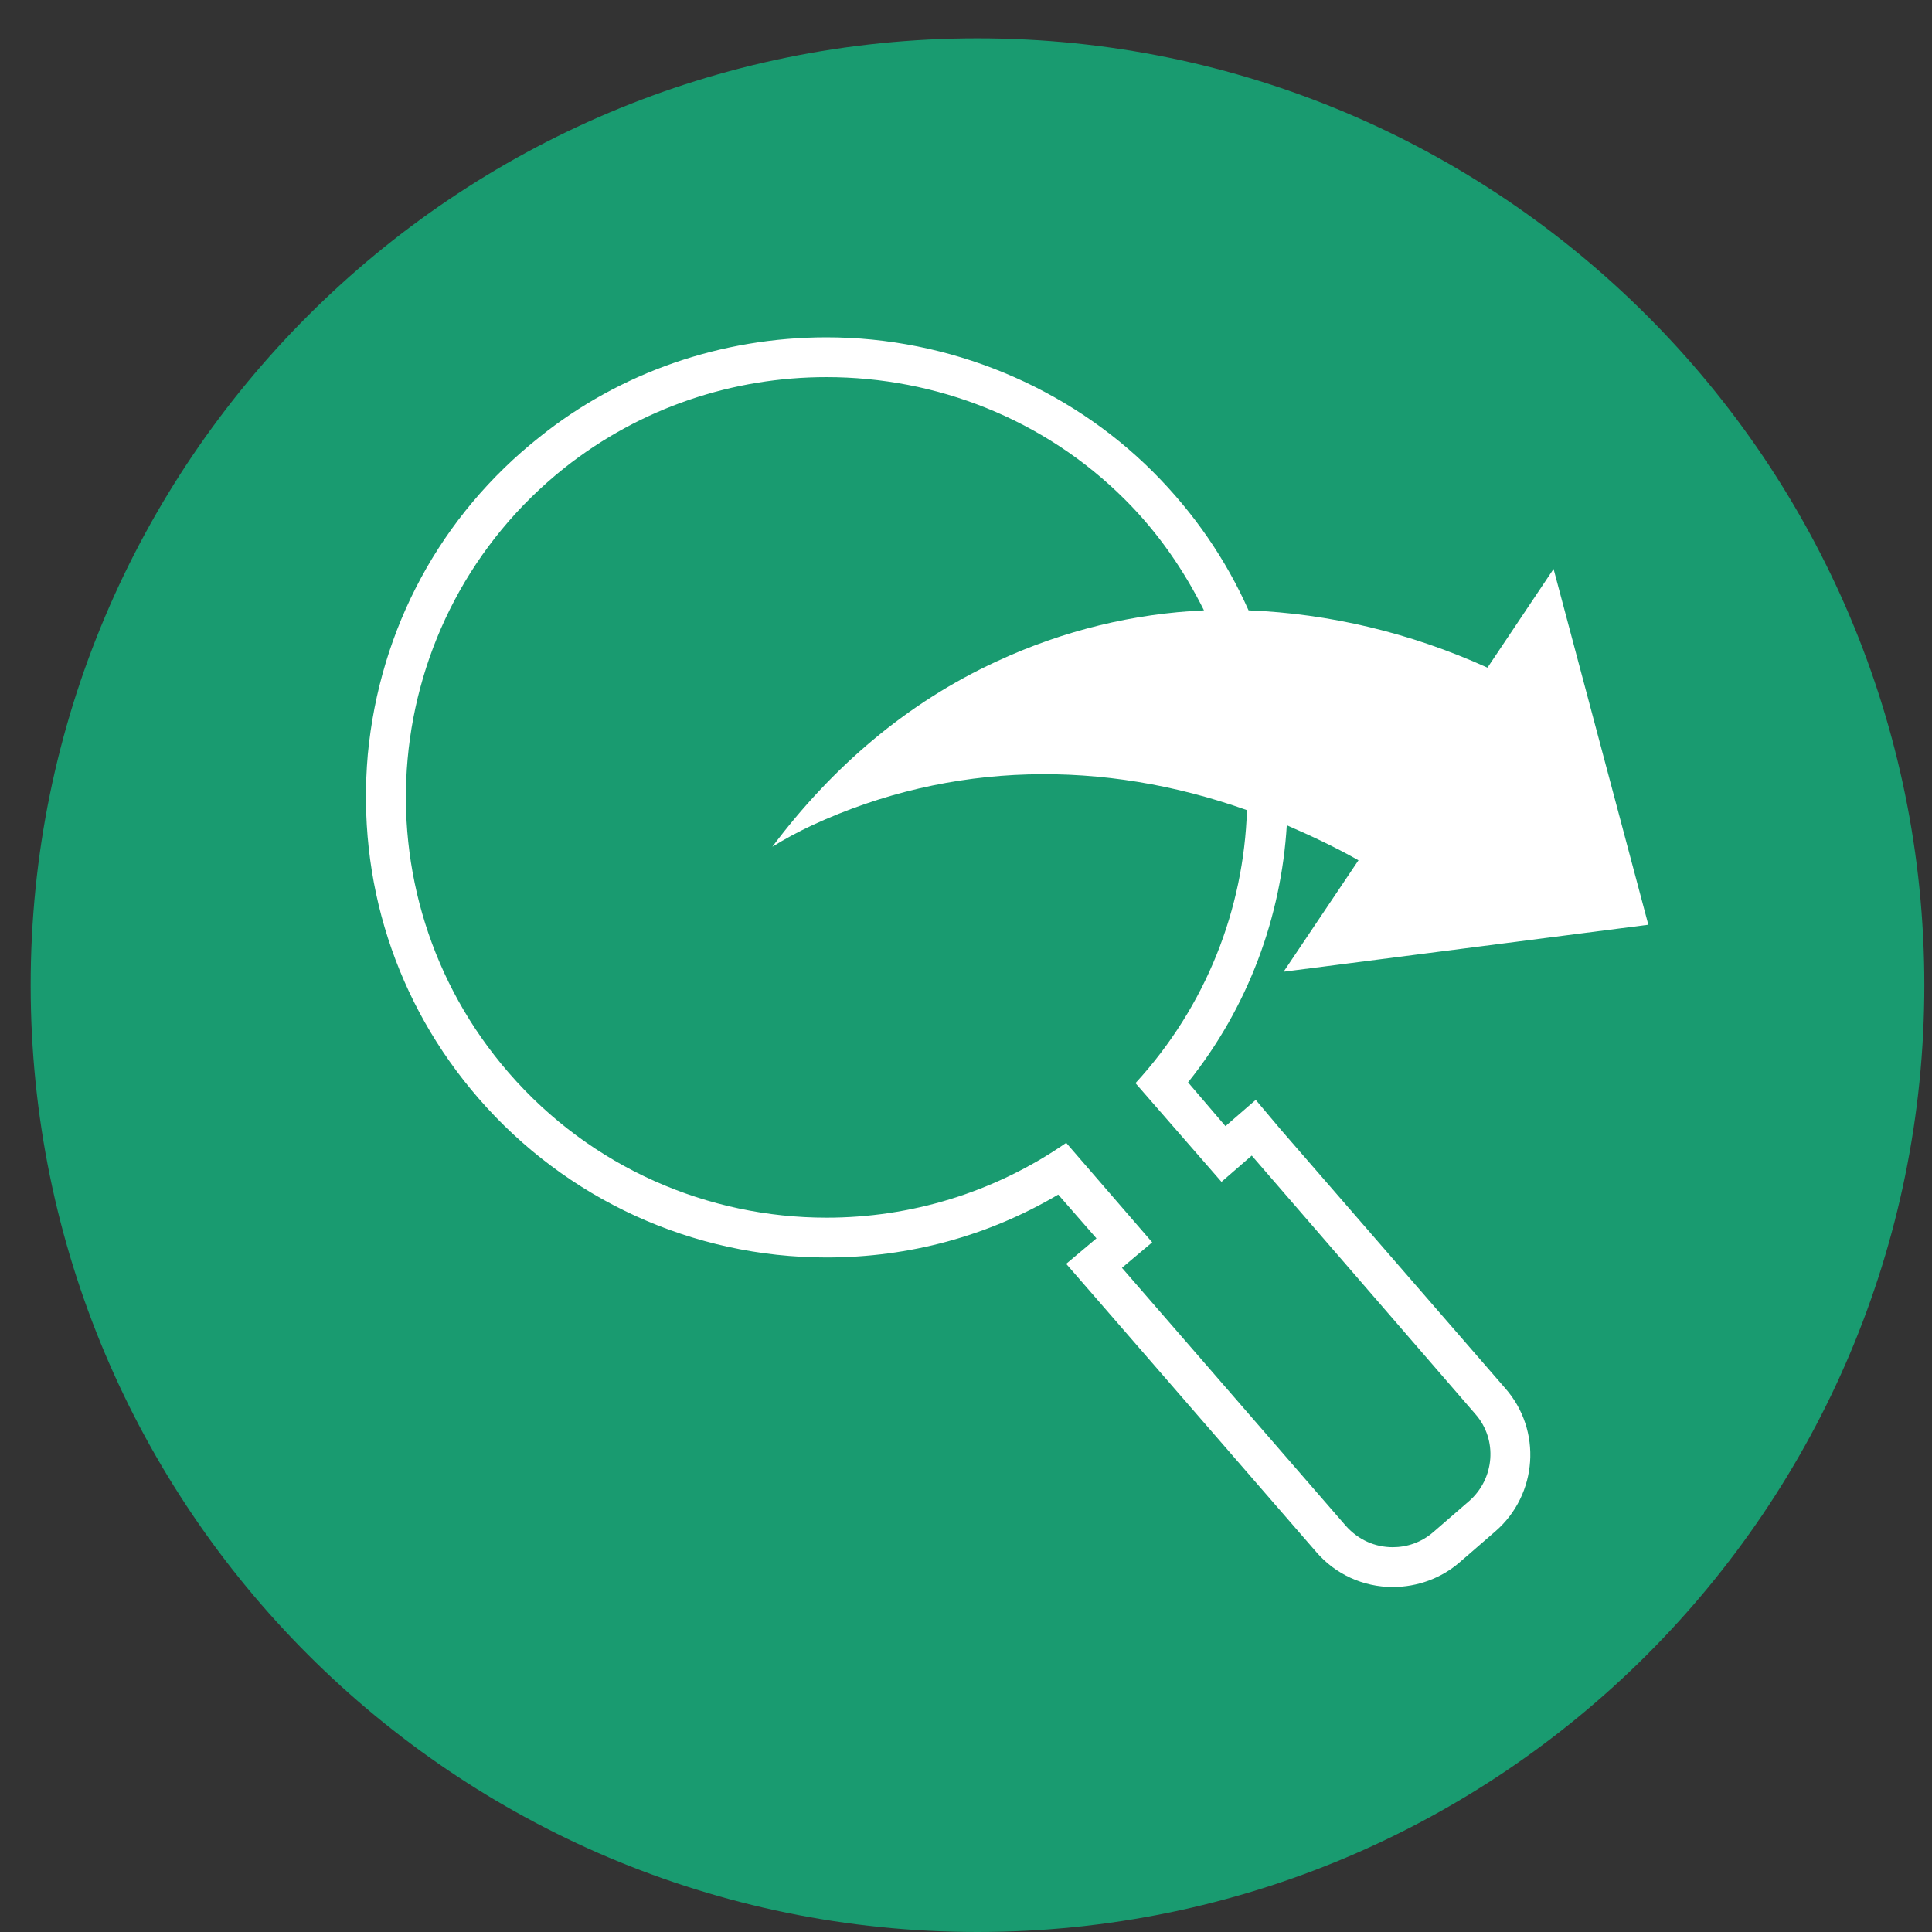
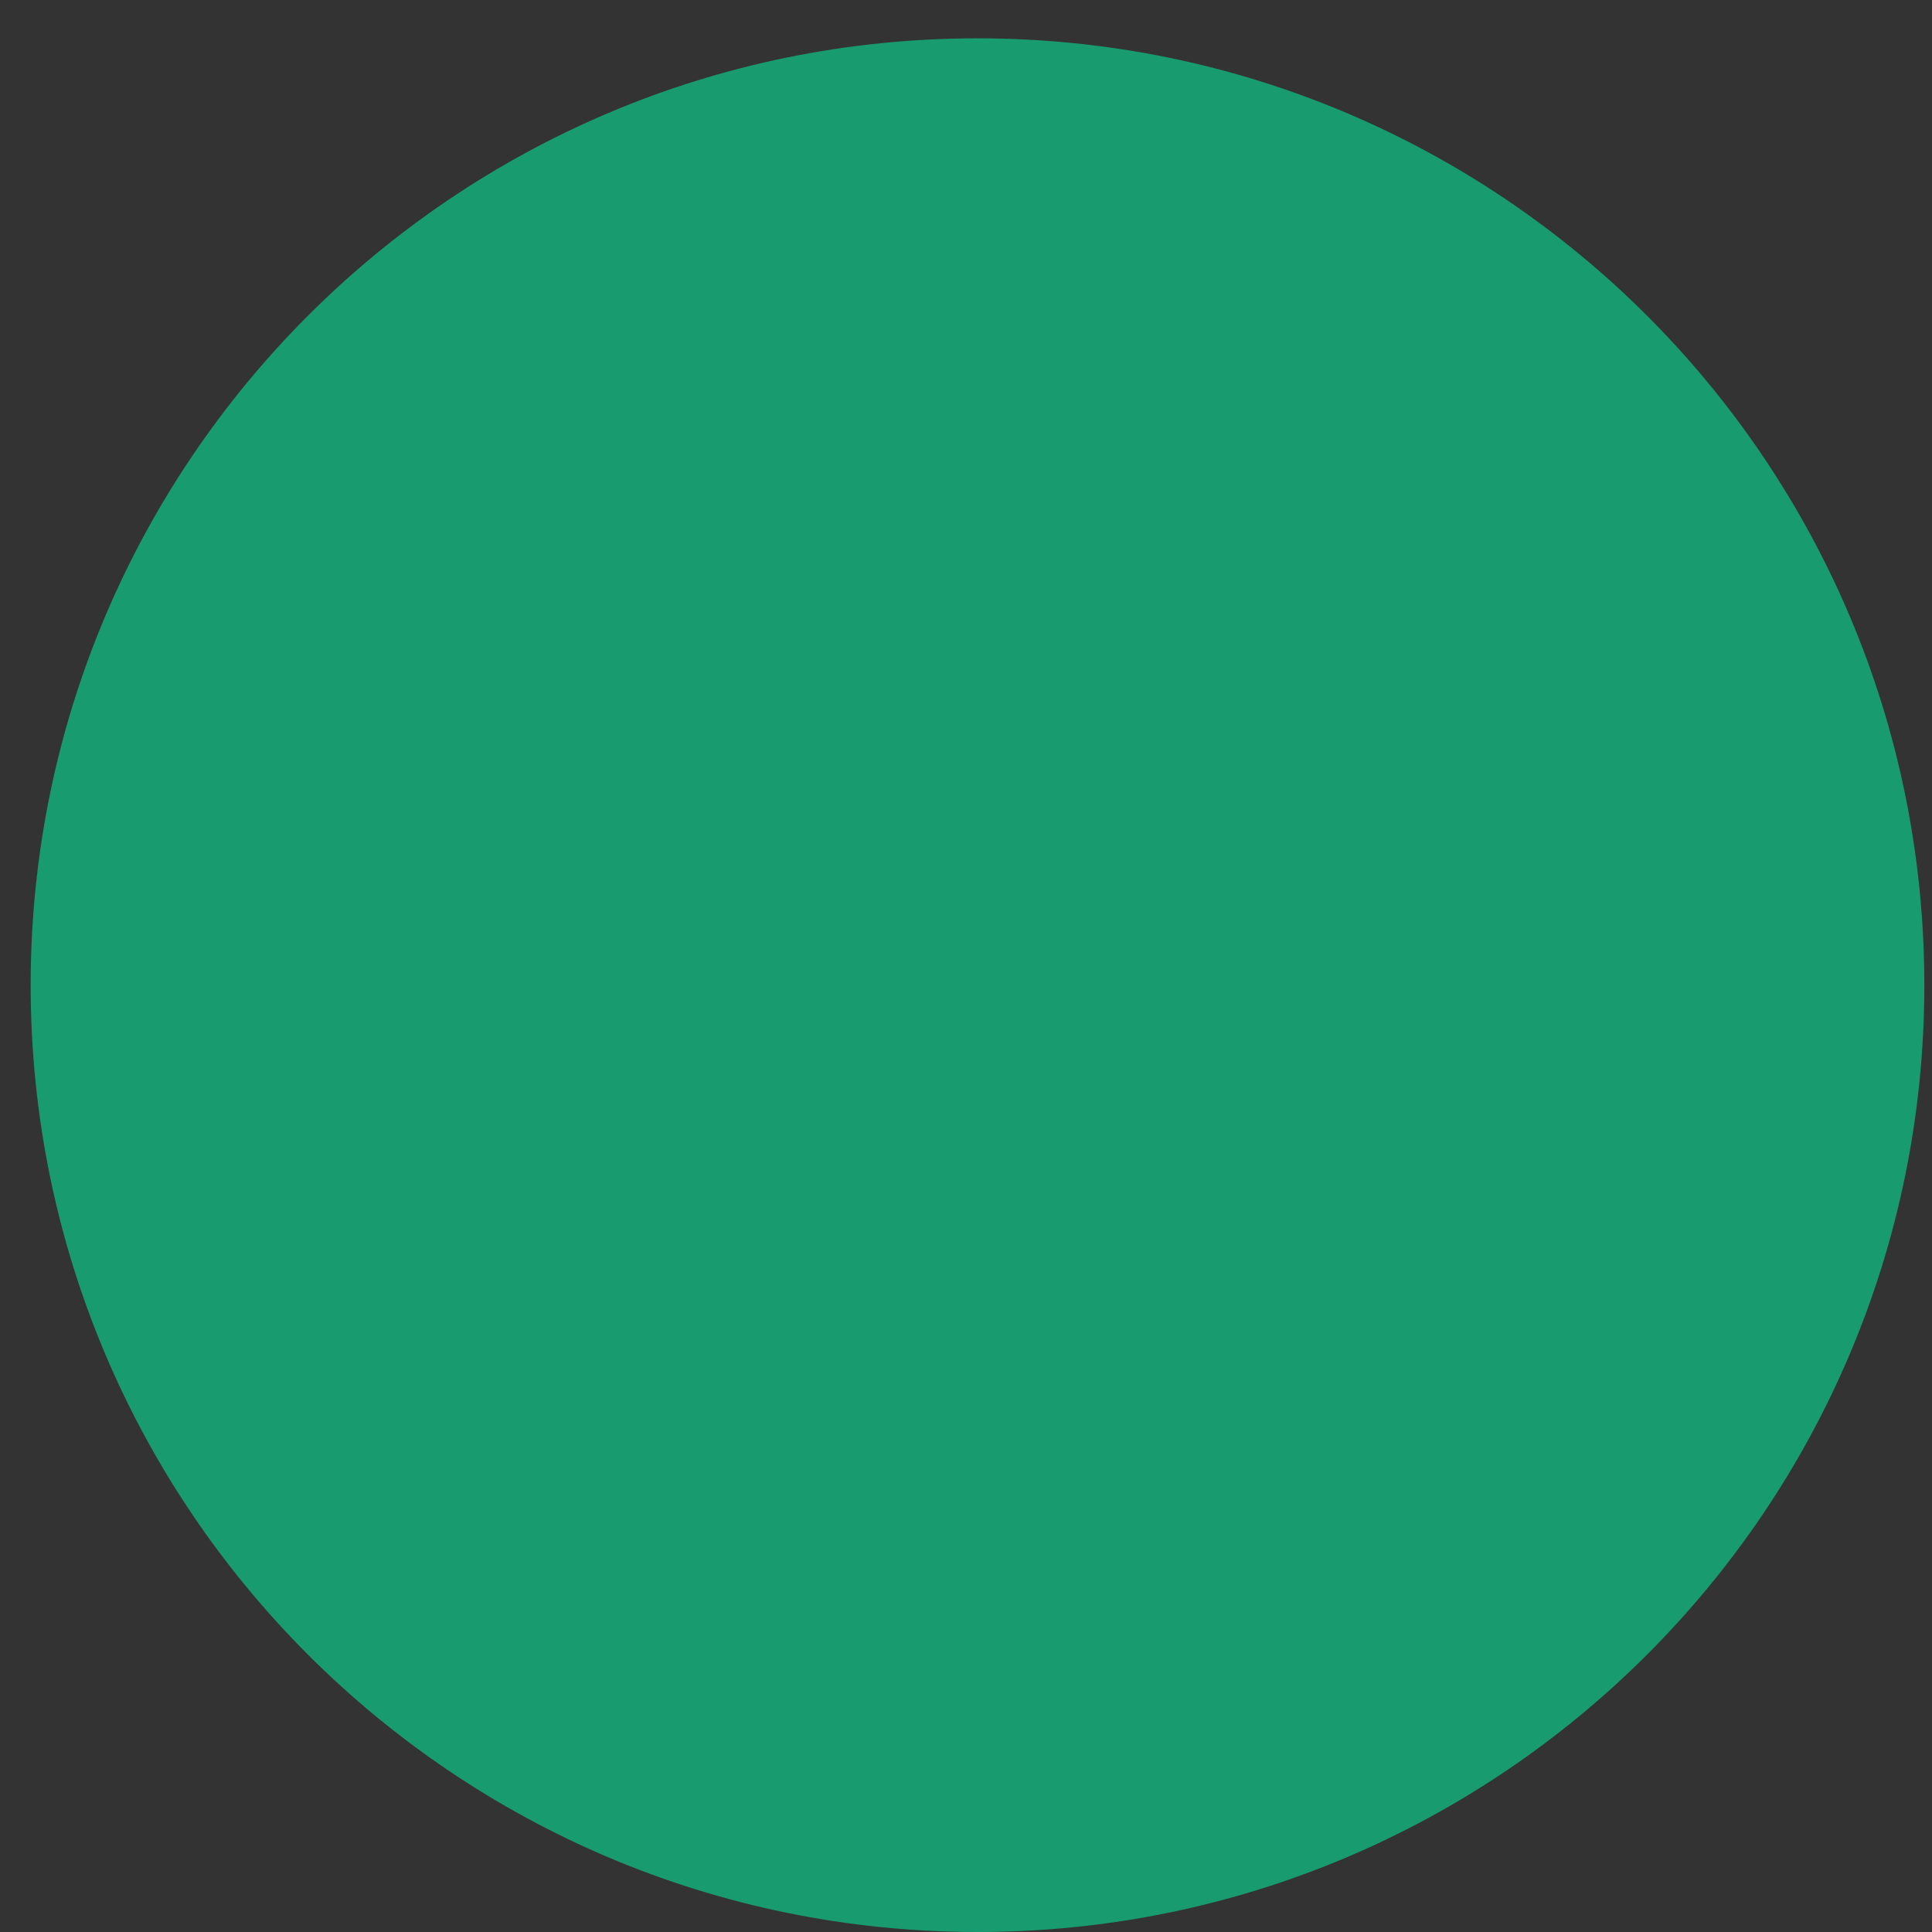
<svg xmlns="http://www.w3.org/2000/svg" width="252" height="252" xml:space="preserve" overflow="hidden">
  <rect width="100%" height="100%" fill="#333333" stroke="none" />
  <defs>
    <clipPath id="clip0">
      <rect x="733" y="531" width="252" height="252" />
    </clipPath>
  </defs>
  <g clip-path="url(#clip0)" transform="translate(-733 -531)">
    <path d="M737 659.5C737 591.293 792.293 536 860.5 536 928.707 536 984 591.293 984 659.5 984 727.707 928.707 783 860.5 783 792.293 783 737 727.707 737 659.5Z" fill="#199B70" fill-rule="evenodd" fill-opacity="1" />
-     <path d="M900.115 678.406C896.791 674.461 896.791 674.461 896.791 674.461 892.844 677.887 892.844 677.887 892.844 677.887 887.962 672.177 887.962 672.177 887.962 672.177 895.856 662.314 900.115 650.582 900.842 638.643 903.958 639.992 907.074 641.446 910.191 643.211 900.427 657.746 900.427 657.746 900.427 657.746 948 651.62 948 651.62 948 651.62 935.639 605.212 935.639 605.212 935.639 605.212 927.018 618.086 927.018 618.086 927.018 618.086 916.942 613.518 906.347 611.026 895.856 610.611 892.948 604.07 888.793 597.945 883.392 592.546 872.277 581.437 856.8 575 840.804 575 827.093 575 813.901 579.568 803.41 587.978 790.426 598.256 782.532 612.999 780.974 629.403 779.519 645.91 784.609 661.795 795.412 674.254 806.838 687.439 823.353 695.018 840.804 695.018 851.607 695.018 861.89 692.215 871.031 686.816 876.017 692.526 876.017 692.526 876.017 692.526 872.069 695.848 872.069 695.848 872.069 695.848 875.497 699.794 875.497 699.794 875.497 699.794 904.685 733.432 904.685 733.432 904.685 733.432 907.178 736.339 910.814 738 914.657 738 917.877 738 920.993 736.858 923.382 734.782 928.057 730.733 928.057 730.733 928.057 730.733 933.562 725.957 934.185 717.547 929.303 712.045L900.115 678.406ZM924.629 726.787C919.955 730.836 919.955 730.836 919.955 730.836 918.396 732.186 916.527 732.809 914.657 732.809 912.372 732.809 910.191 731.875 908.529 730.006 879.341 696.368 879.341 696.368 879.341 696.368 883.288 693.045 883.288 693.045 883.288 693.045 872.069 680.068 872.069 680.068 872.069 680.068 862.617 686.608 851.711 689.827 840.804 689.827 825.431 689.827 810.162 683.39 799.359 670.931 779 647.468 782.116 611.545 806.63 592.027 816.602 584.136 828.651 580.191 840.804 580.191 855.034 580.191 869.161 585.59 879.756 596.18 884.119 600.54 887.443 605.42 890.039 610.611 880.899 611.026 871.758 613.206 863.033 617.255 851.295 622.654 841.531 631.064 833.741 641.446 835.403 640.408 837.168 639.473 838.934 638.643 857.112 630.233 876.951 630.026 895.648 636.67 895.233 649.544 890.351 662.21 881.106 672.281 892.325 685.155 892.325 685.155 892.325 685.155 896.272 681.729 896.272 681.729 896.272 681.729 925.46 715.471 925.46 715.471 925.46 715.471 928.368 718.793 927.953 723.88 924.629 726.787Z" fill="#FFFFFF" fill-rule="evenodd" fill-opacity="1" />
  </g>
</svg>